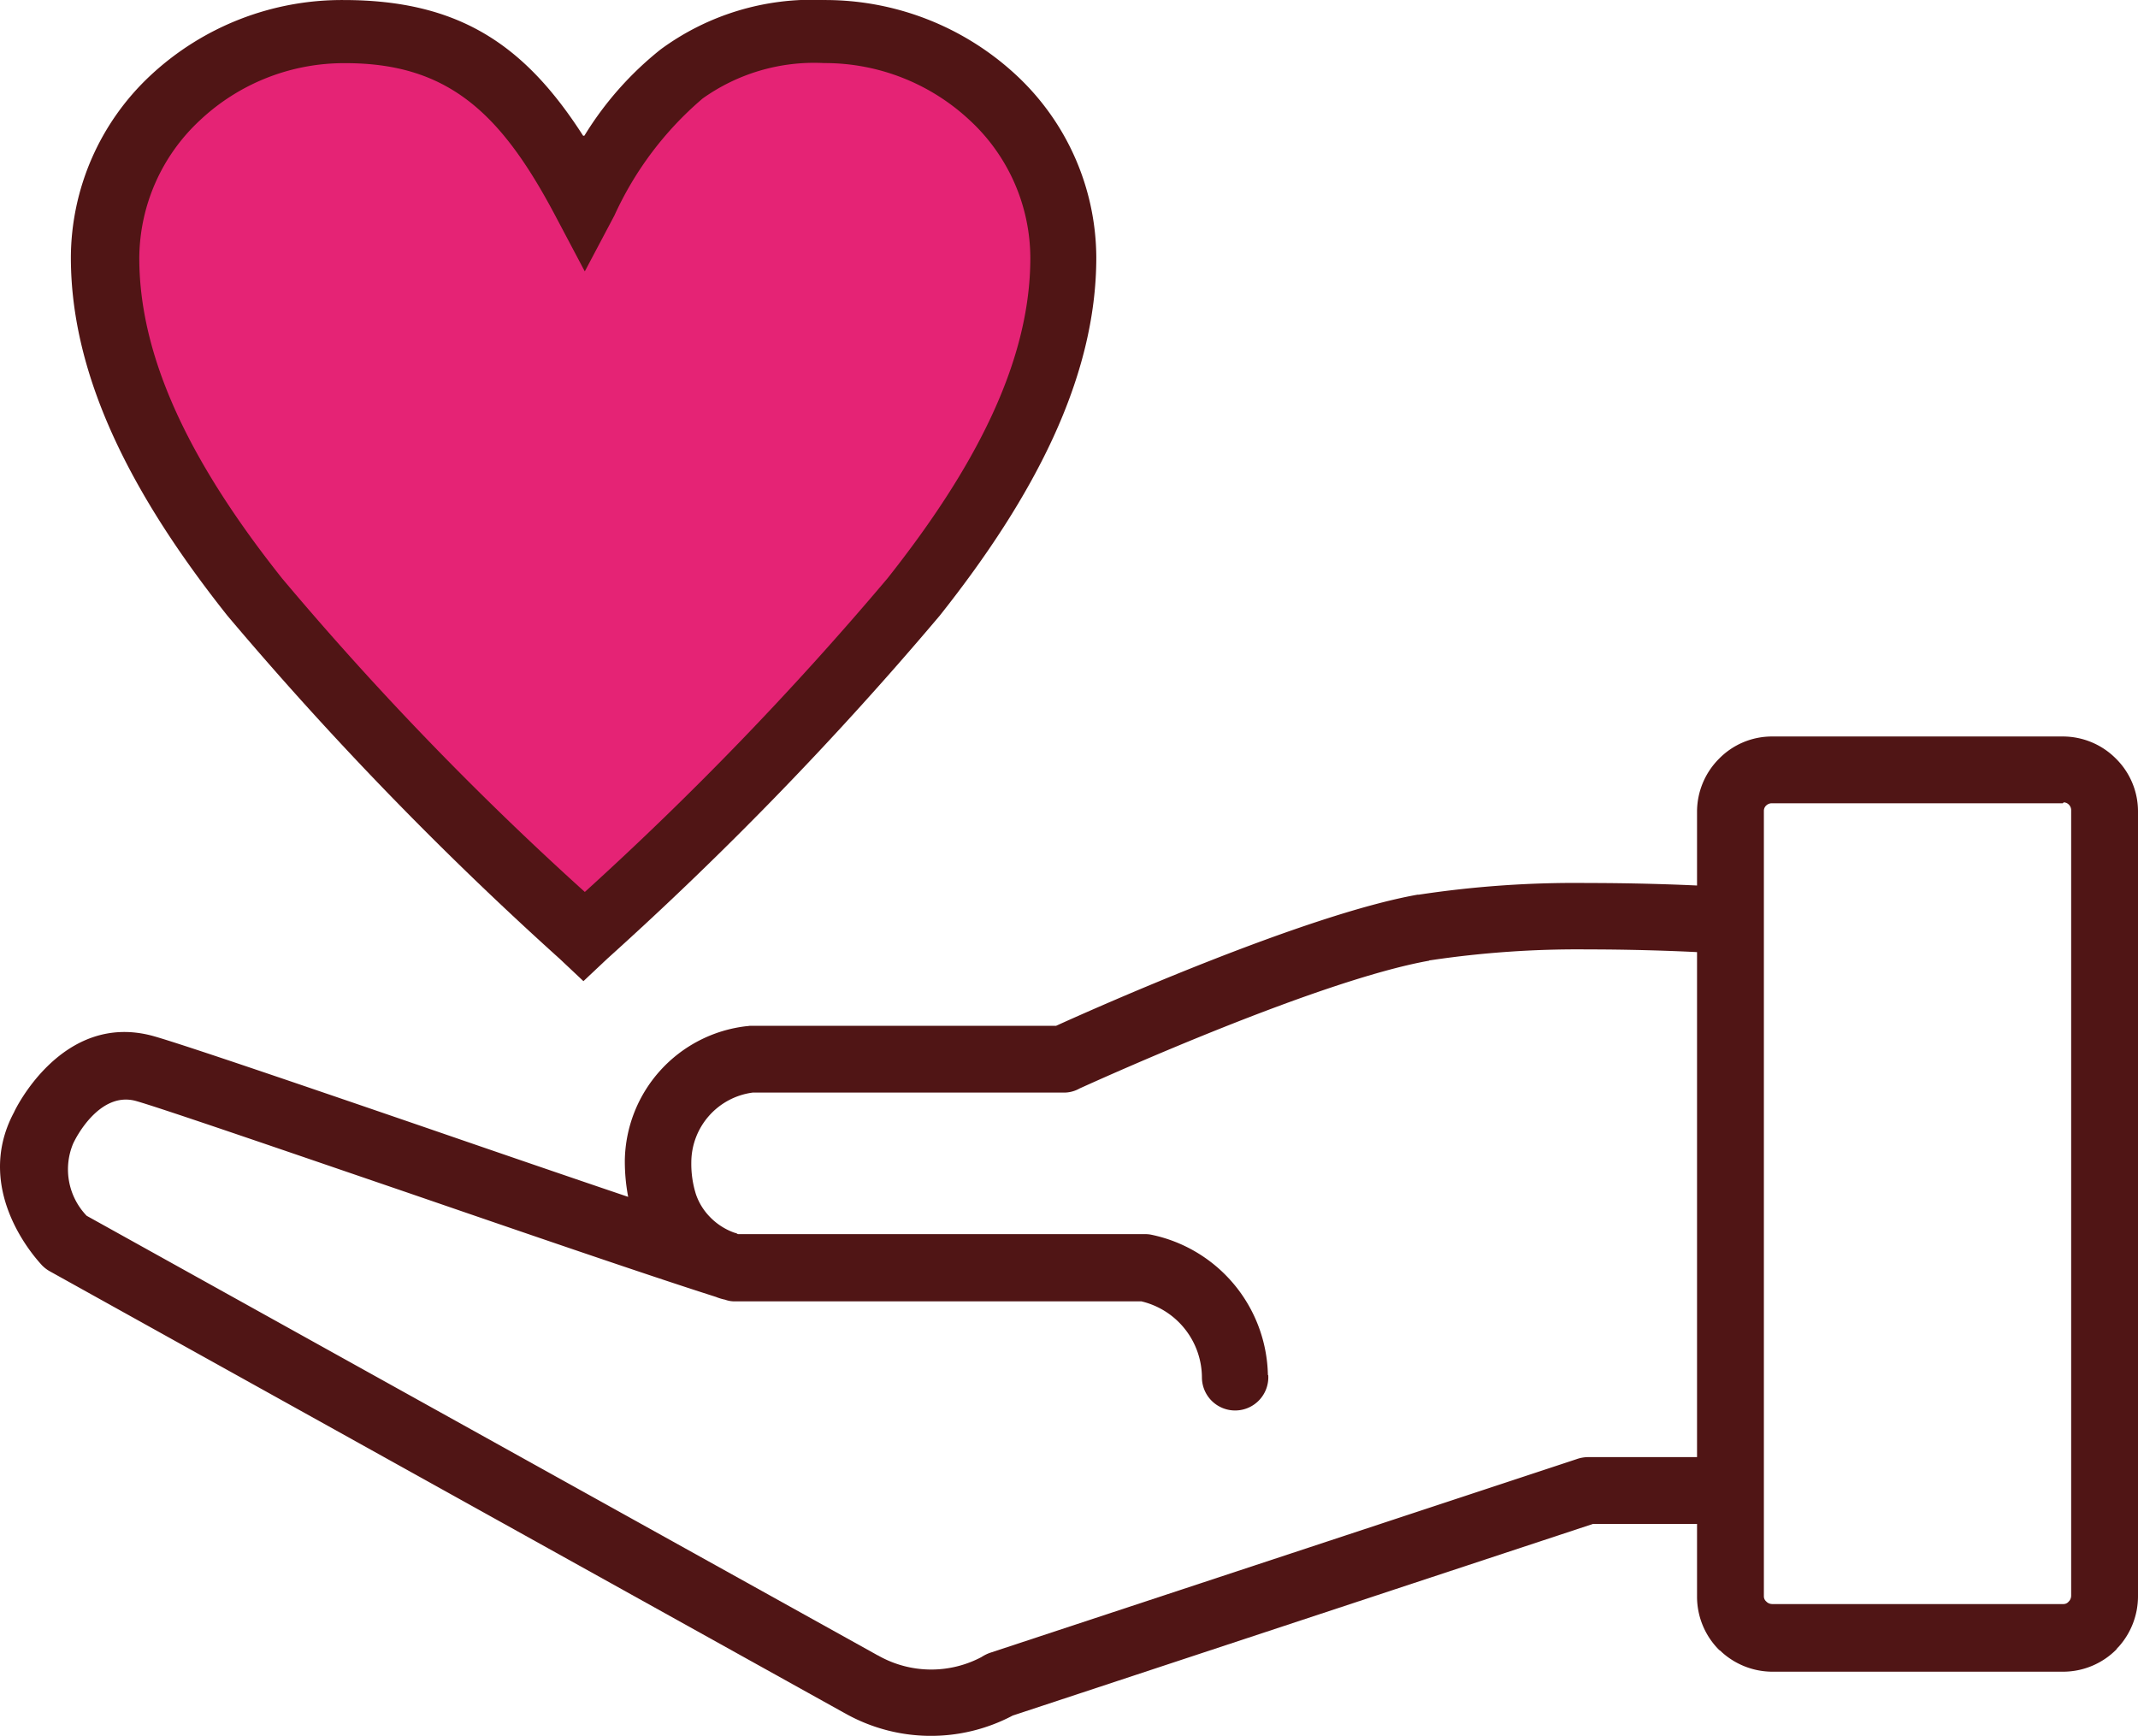
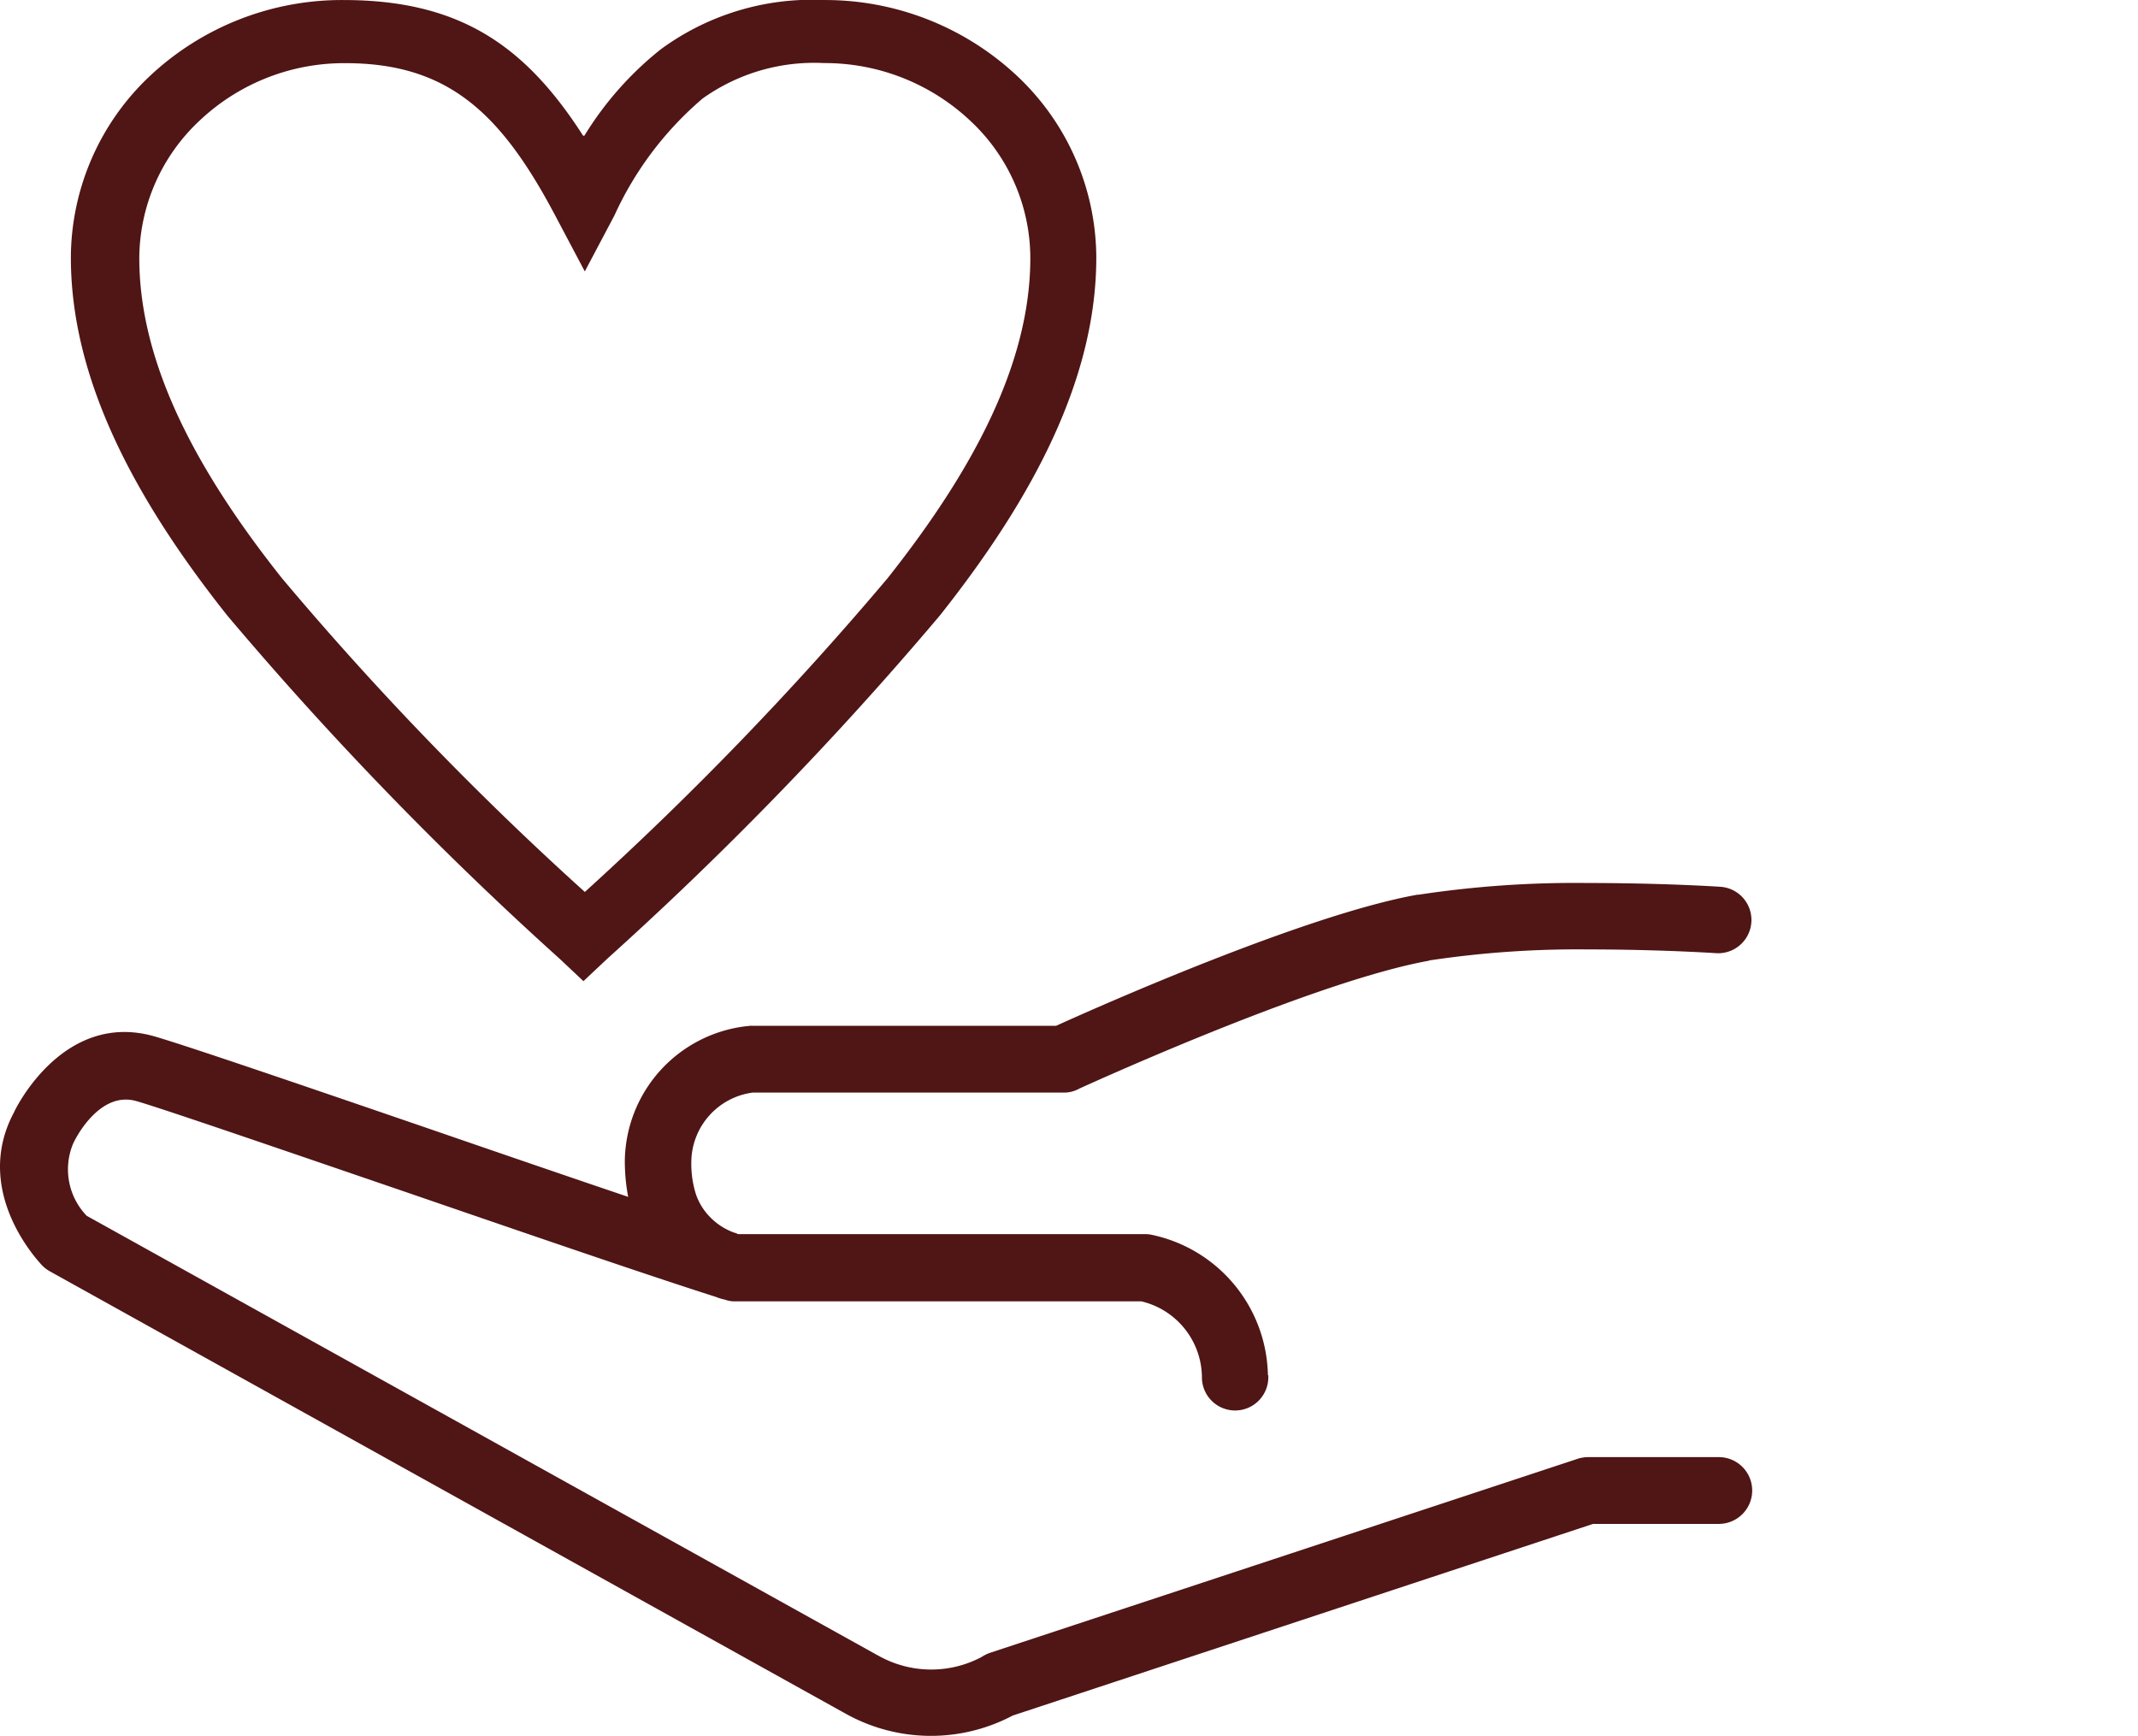
<svg xmlns="http://www.w3.org/2000/svg" width="71.617" height="58.156" viewBox="0 0 71.617 58.156">
  <g id="グループ_177" data-name="グループ 177" transform="translate(-394 58.156)">
    <g id="グループ_174" data-name="グループ 174" transform="translate(397.929 -57.212)">
-       <path id="パス_49" data-name="パス 49" d="M84.909,39.332c-5.222,0-8.425,4.725-8.425,8.6,0,8.377,9.206,16.154,15.7,21.1,6.5-4.95,15.7-12.727,15.7-21.1,0-3.875-3.2-8.6-8.425-8.6-2.916,0-5.407,2.406-7.279,4.692C90.317,41.738,87.826,39.332,84.909,39.332Z" transform="translate(-76.484 -39.332)" fill="#e52375" />
-     </g>
+       </g>
    <path id="パス_50" data-name="パス 50" d="M92.932,43.421a11.077,11.077,0,0,1,2.559-2.894,8.556,8.556,0,0,1,5.455-1.651,9.4,9.4,0,0,1,6.461,2.524A8.388,8.388,0,0,1,110.08,47.5c0,4.044-2.1,8.035-5.246,12A117.077,117.077,0,0,1,93.7,70.989l-.8.753-.8-.753A117.107,117.107,0,0,1,80.975,59.5c-3.148-3.964-5.244-7.955-5.244-12A8.386,8.386,0,0,1,78.4,41.4a9.4,9.4,0,0,1,6.461-2.524c3.889,0,6.085,1.518,8.029,4.546Zm3.957-1.243a11.3,11.3,0,0,0-2.95,3.913l-.993,1.876-.993-1.876c-1.8-3.4-3.565-5.1-7.021-5.1a7.046,7.046,0,0,0-4.881,1.917,6.344,6.344,0,0,0-2.028,4.612c0,3.529,1.917,7.124,4.784,10.731A106.231,106.231,0,0,0,92.947,68.754a109.644,109.644,0,0,0,10.139-10.506c2.867-3.62,4.784-7.2,4.784-10.731a6.3,6.3,0,0,0-2.028-4.612,7.108,7.108,0,0,0-4.881-1.917A6.435,6.435,0,0,0,96.89,42.177Z" transform="translate(320.643 -97.031)" fill="#501515" />
    <g id="グループ_176" data-name="グループ 176" transform="translate(394 -33.485)">
      <path id="パス_51" data-name="パス 51" d="M117.065,70.614a1.112,1.112,0,1,1-2.222.068,2.634,2.634,0,0,0-2.028-2.545H99.207a.9.9,0,0,1-.337-.056A1.784,1.784,0,0,1,98.592,68l-.029-.012c-2.293-.729-6.434-2.154-10.35-3.5-4.251-1.454-8.237-2.826-9.076-3.063-1.26-.349-2.07,1.357-2.07,1.357h0c-.014.012-.014.041-.029.056a2.241,2.241,0,0,0,.448,2.433l26.475,14.712c.014.014.041.014.056.029a3.6,3.6,0,0,0,3.441.041,1.35,1.35,0,0,1,.279-.14l19.651-6.488a1.167,1.167,0,0,1,.39-.07h4.379a1.118,1.118,0,0,1,0,2.237h-4.212l-19.44,6.42a5.856,5.856,0,0,1-5.608-.07l-.027-.014L76.227,67.117a1.156,1.156,0,0,1-.25-.2h0c0-.014-2.379-2.406-.923-5.118h0c0-.014,1.595-3.4,4.67-2.547.993.281,4.965,1.638,9.2,3.092,2.322.8,4.713,1.621,6.7,2.293a6.364,6.364,0,0,1-.112-1.2h0v-.029a4.6,4.6,0,0,1,4.069-4.488c.043,0,.1-.014.14-.014h10.239c1.355-.616,8.334-3.72,12.1-4.391h.041a34.857,34.857,0,0,1,5.651-.392c1.9,0,3.565.07,4.447.126a1.114,1.114,0,0,1-.126,2.225c-.882-.056-2.518-.126-4.309-.126a33.348,33.348,0,0,0-5.271.364.053.053,0,0,0-.043.014c-3.679.657-10.838,3.887-11.705,4.28a1.061,1.061,0,0,1-.545.138H99.794a2.365,2.365,0,0,0-2.055,2.322h0a3.41,3.41,0,0,0,.153,1.078,2.014,2.014,0,0,0,.448.742,2.13,2.13,0,0,0,.824.545l.043.014a.135.135,0,0,1,.068.027l.029.014h13.607a1.033,1.033,0,0,1,.211.014,4.9,4.9,0,0,1,3.931,4.7Z" transform="translate(-74.582 -49.215)" fill="#501515" />
-       <path id="パス_52" data-name="パス 52" d="M114.356,53.984h-9.749a.275.275,0,0,0-.182.07h0a.244.244,0,0,0-.083.182V80.544a.229.229,0,0,0,.083.182l.029.027a.289.289,0,0,0,.167.056h9.749a.224.224,0,0,0,.182-.083l.027-.029a.289.289,0,0,0,.056-.167V54.221a.266.266,0,0,0-.068-.182h0a.25.25,0,0,0-.182-.085Zm-9.749-2.237h9.749a2.507,2.507,0,0,1,1.776.739h0a2.484,2.484,0,0,1,.742,1.764V80.556a2.537,2.537,0,0,1-.657,1.694.357.357,0,0,0-.07.083,2.517,2.517,0,0,1-1.776.742h-9.749a2.536,2.536,0,0,1-1.692-.657.363.363,0,0,0-.085-.07,2.522,2.522,0,0,1-.742-1.776V54.263a2.516,2.516,0,0,1,.742-1.776h0A2.481,2.481,0,0,1,104.607,51.747Z" transform="translate(-45.257 -51.747)" fill="#501515" />
    </g>
  </g>
</svg>